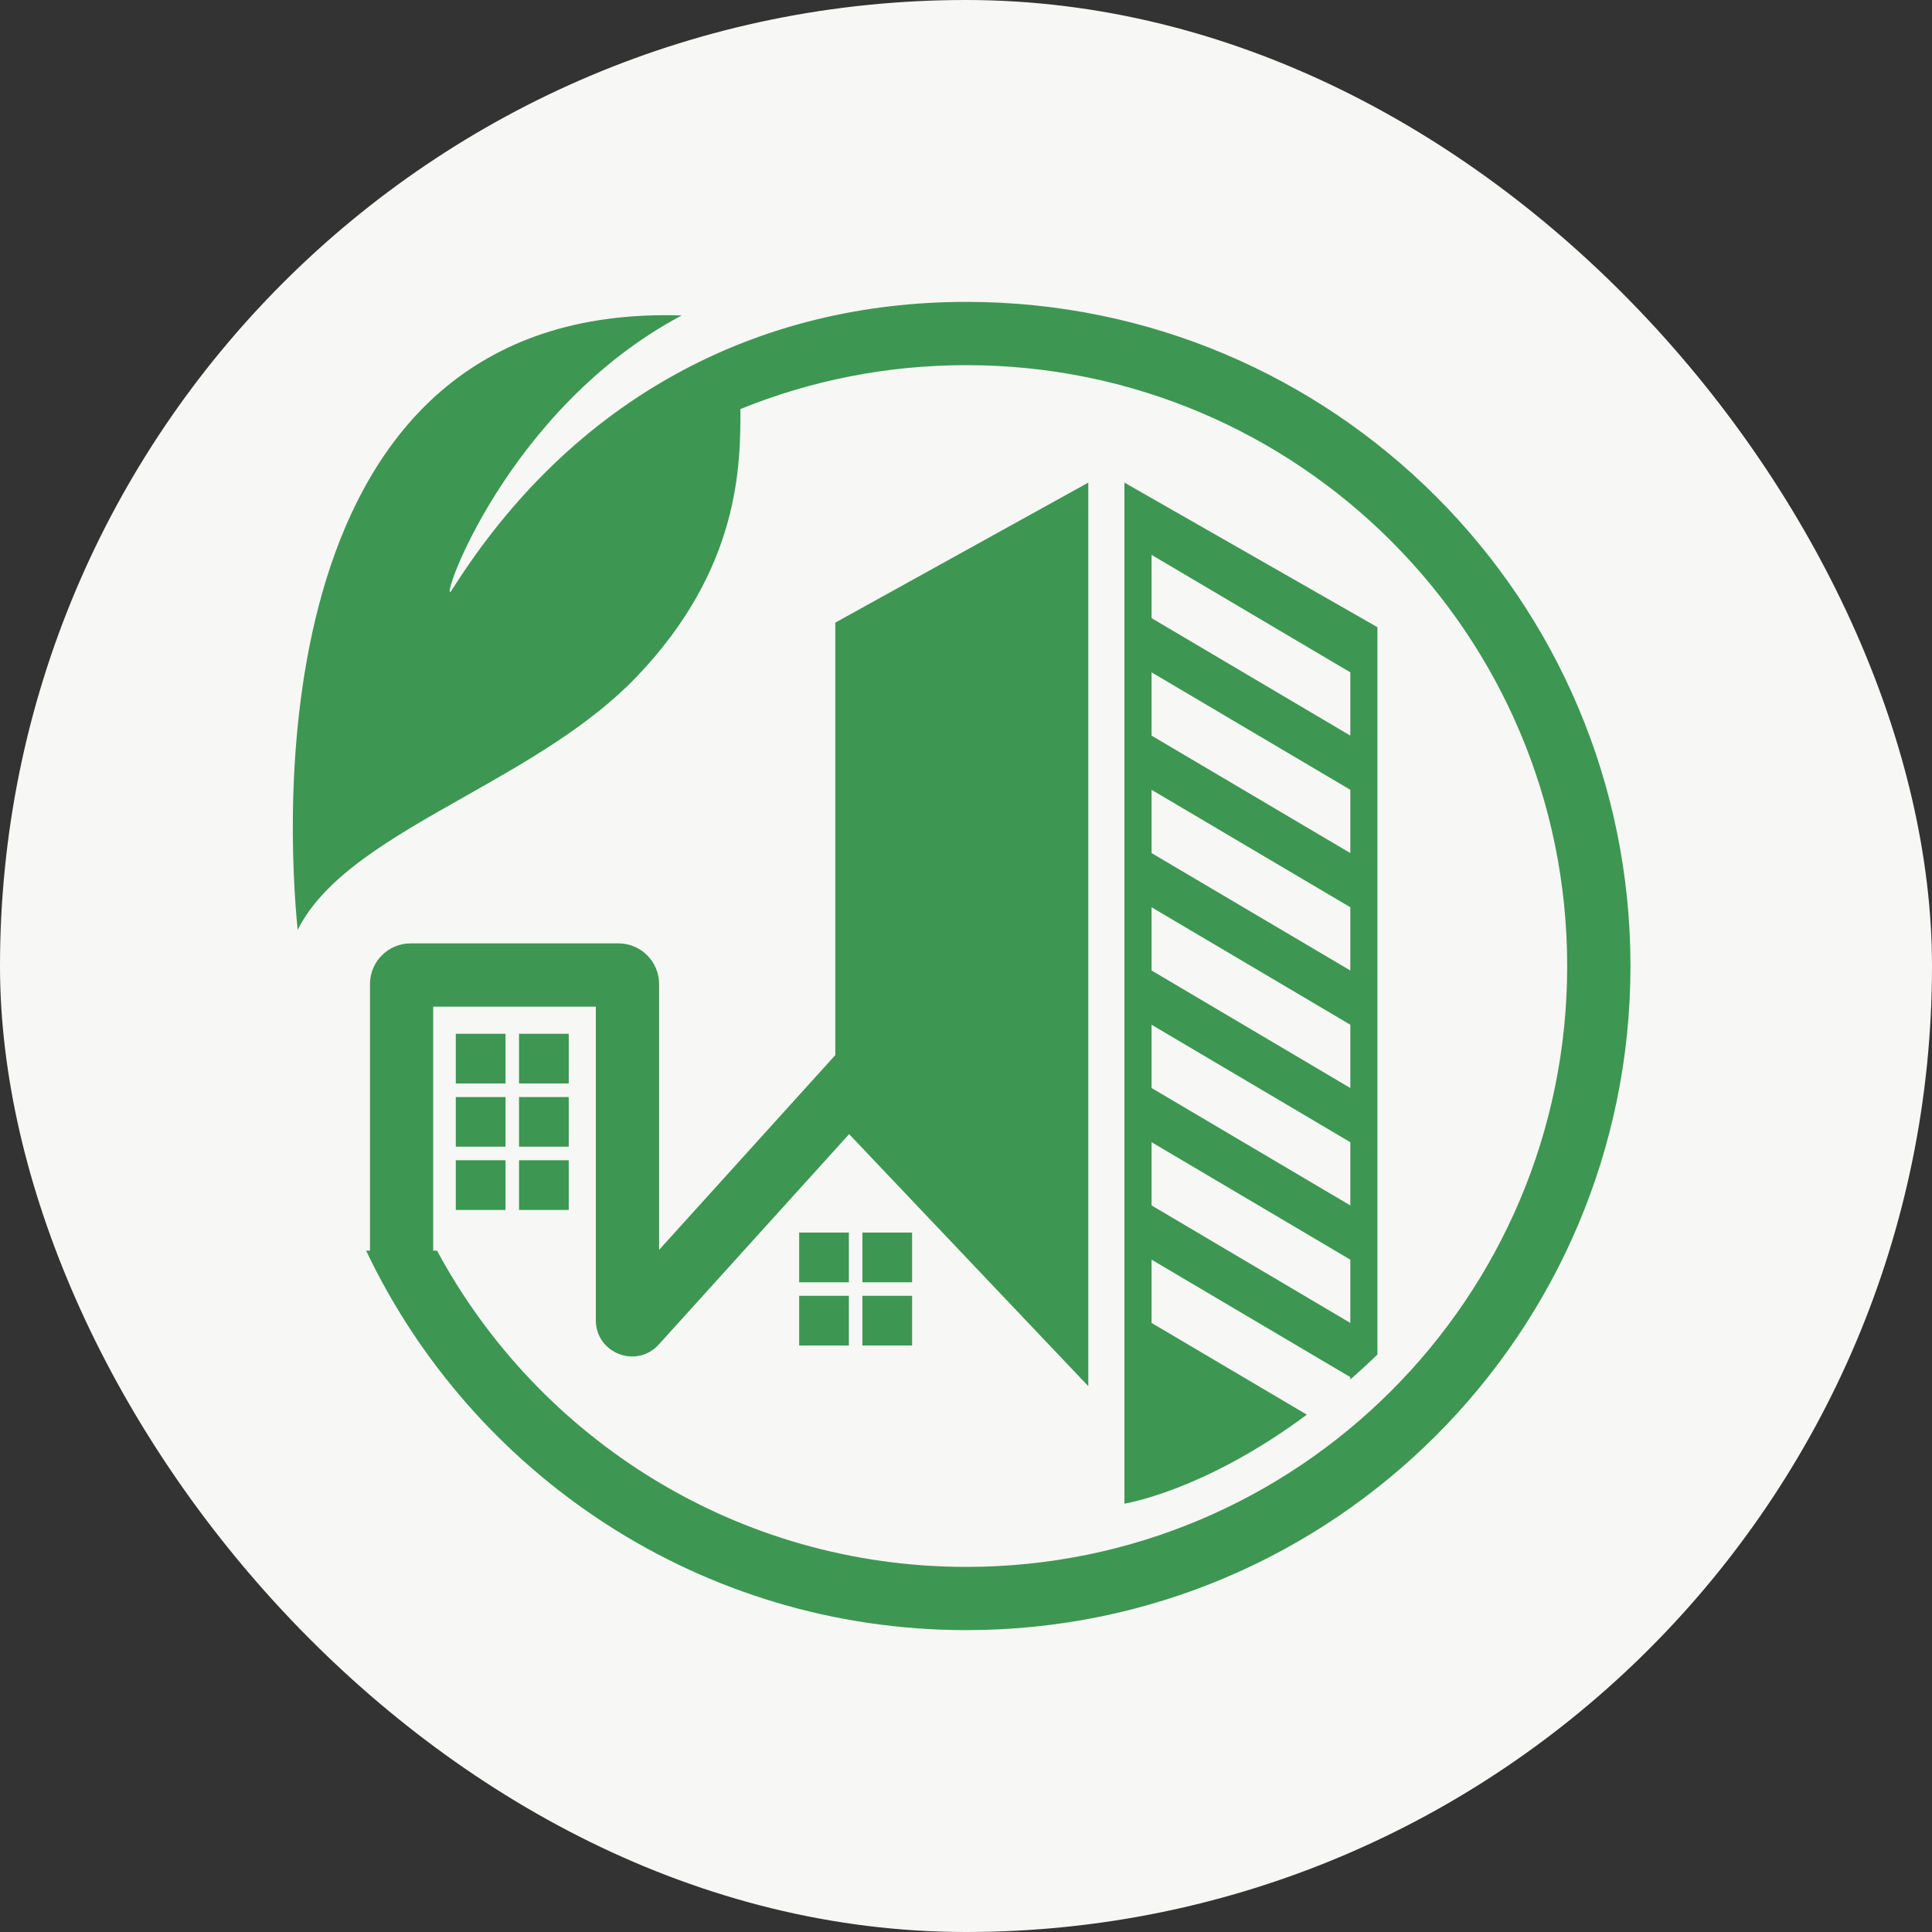
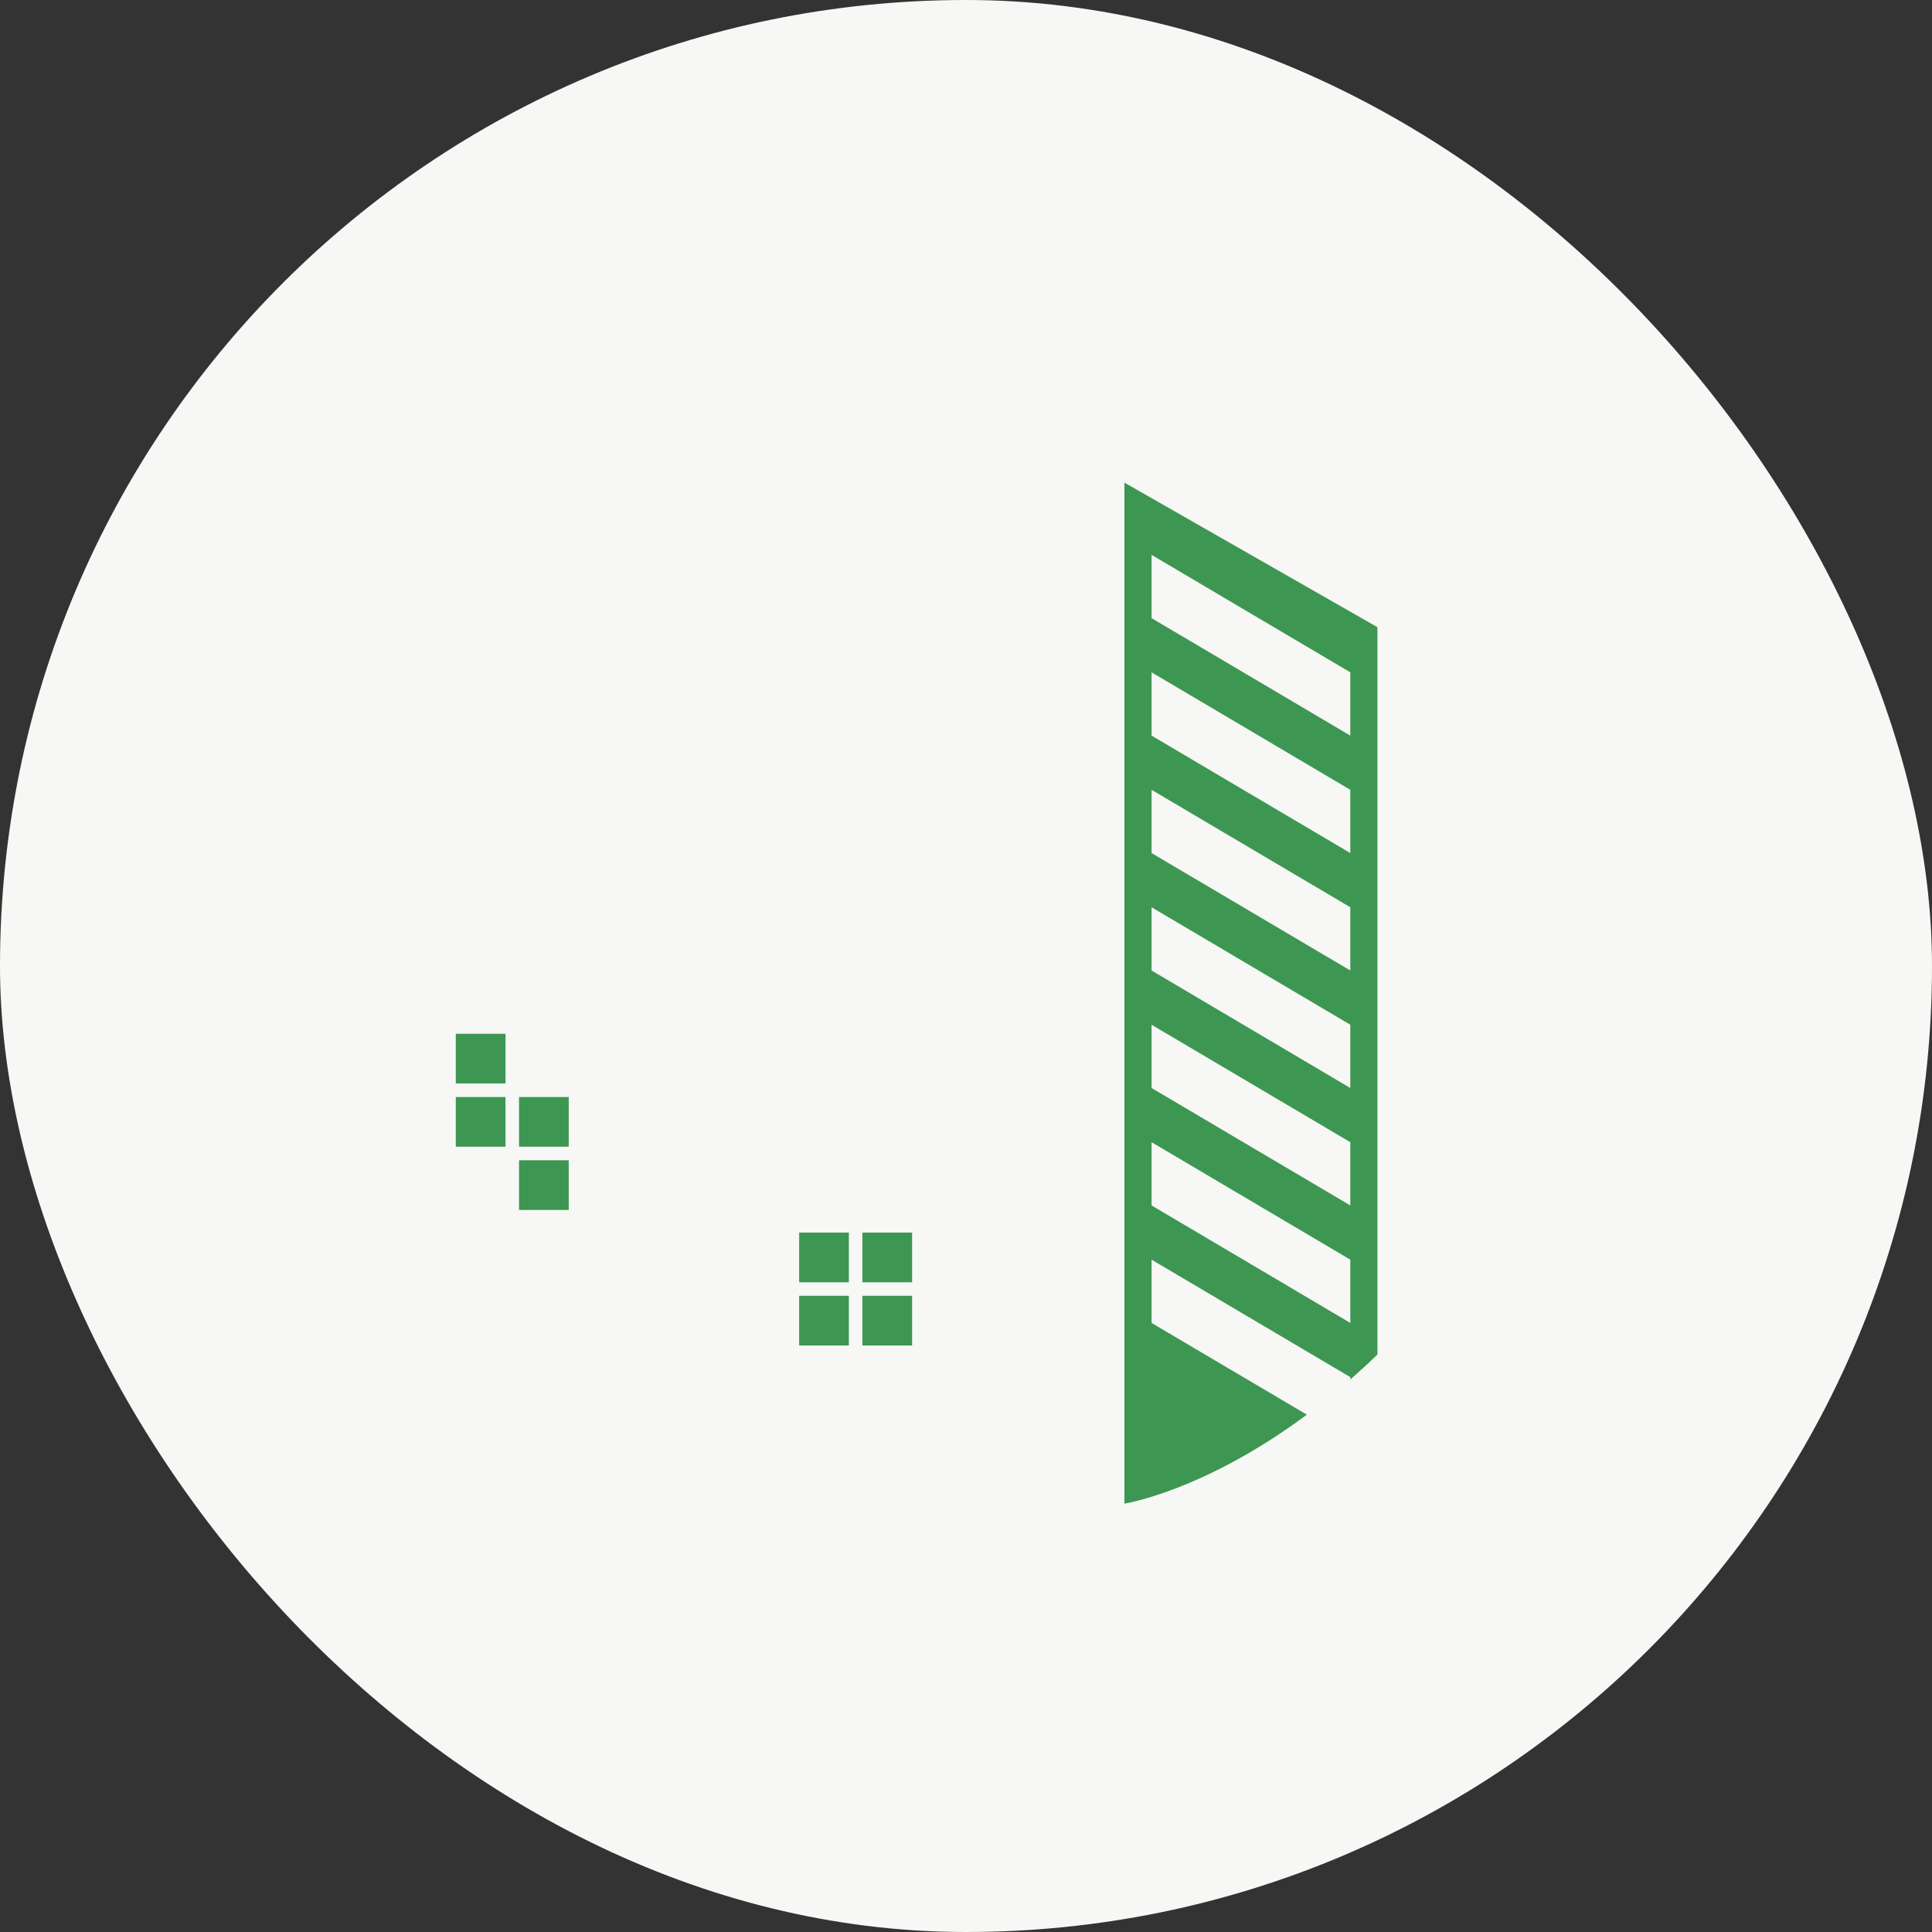
<svg xmlns="http://www.w3.org/2000/svg" width="40" height="40" viewBox="0 0 40 40" fill="none">
  <rect x="0" y="0" width="40" height="40" fill="#333333" stroke="none" />
  <rect width="40" height="40" rx="20" fill="#F7F7F5" />
-   <path d="M20.007 33.75C27.601 33.75 33.757 27.594 33.757 20C33.757 12.406 27.601 6.25 20.007 6.25C15.713 6.25 11.869 8.214 9.343 12.236C9.073 12.567 10.466 8.469 14.114 6.531C5.321 6.25 5.946 17.1 6.163 19.252C6.724 18.13 8.118 17.342 9.619 16.494C10.872 15.785 12.2 15.035 13.178 14.014C15.33 11.769 15.33 9.617 15.33 8.469C16.773 7.882 18.352 7.56 20.007 7.56C26.877 7.56 32.447 13.129 32.447 20C32.447 26.871 26.877 32.441 20.007 32.441C15.268 32.441 11.148 29.791 9.048 25.893H8.969V20.842H12.336V27.334C12.336 28.019 13.18 28.344 13.64 27.836L17.58 23.481L22.532 28.699V9.992L17.294 12.891V21.845L13.646 25.877V20.374C13.646 19.909 13.269 19.532 12.804 19.532H8.501C8.037 19.532 7.66 19.909 7.66 20.374V25.893H7.58C9.787 30.538 14.521 33.75 20.007 33.75Z" fill="#3D9752" />
  <path fill-rule="evenodd" clip-rule="evenodd" d="M23.28 9.992L28.518 12.985V28.044C28.329 28.227 28.142 28.399 27.957 28.561V28.512L23.842 26.08V27.39L27.057 29.289C24.918 30.879 23.28 31.131 23.28 31.131V9.992ZM23.842 11.488L27.957 13.92V15.23L23.842 12.798V11.488ZM27.957 16.352L23.842 13.92V15.23L27.957 17.662V16.352ZM23.842 16.352L27.957 18.784V20.093L23.842 17.662V16.352ZM27.957 21.216L23.842 18.784V20.093L27.957 22.526V21.216ZM23.842 21.216L27.957 23.648V24.957L23.842 22.526V21.216ZM27.957 26.08L23.842 23.648V24.957L27.957 27.39V26.08Z" fill="#3D9752" />
  <path d="M9.437 21.403H10.466V22.432H9.437V21.403Z" fill="#3D9752" />
  <path d="M17.575 25.519H16.546V26.548H17.575V25.519Z" fill="#3D9752" />
  <path d="M9.437 22.713H10.466V23.741H9.437V22.713Z" fill="#3D9752" />
  <path d="M17.575 26.828H16.546V27.857H17.575V26.828Z" fill="#3D9752" />
-   <path d="M9.437 24.022H10.466V25.051H9.437V24.022Z" fill="#3D9752" />
-   <path d="M11.775 21.403H10.746V22.432H11.775V21.403Z" fill="#3D9752" />
  <path d="M17.855 25.519H18.884V26.548H17.855V25.519Z" fill="#3D9752" />
  <path d="M11.775 22.713H10.746V23.741H11.775V22.713Z" fill="#3D9752" />
  <path d="M17.855 26.828H18.884V27.857H17.855V26.828Z" fill="#3D9752" />
  <path d="M11.775 24.022H10.746V25.051H11.775V24.022Z" fill="#3D9752" />
</svg>